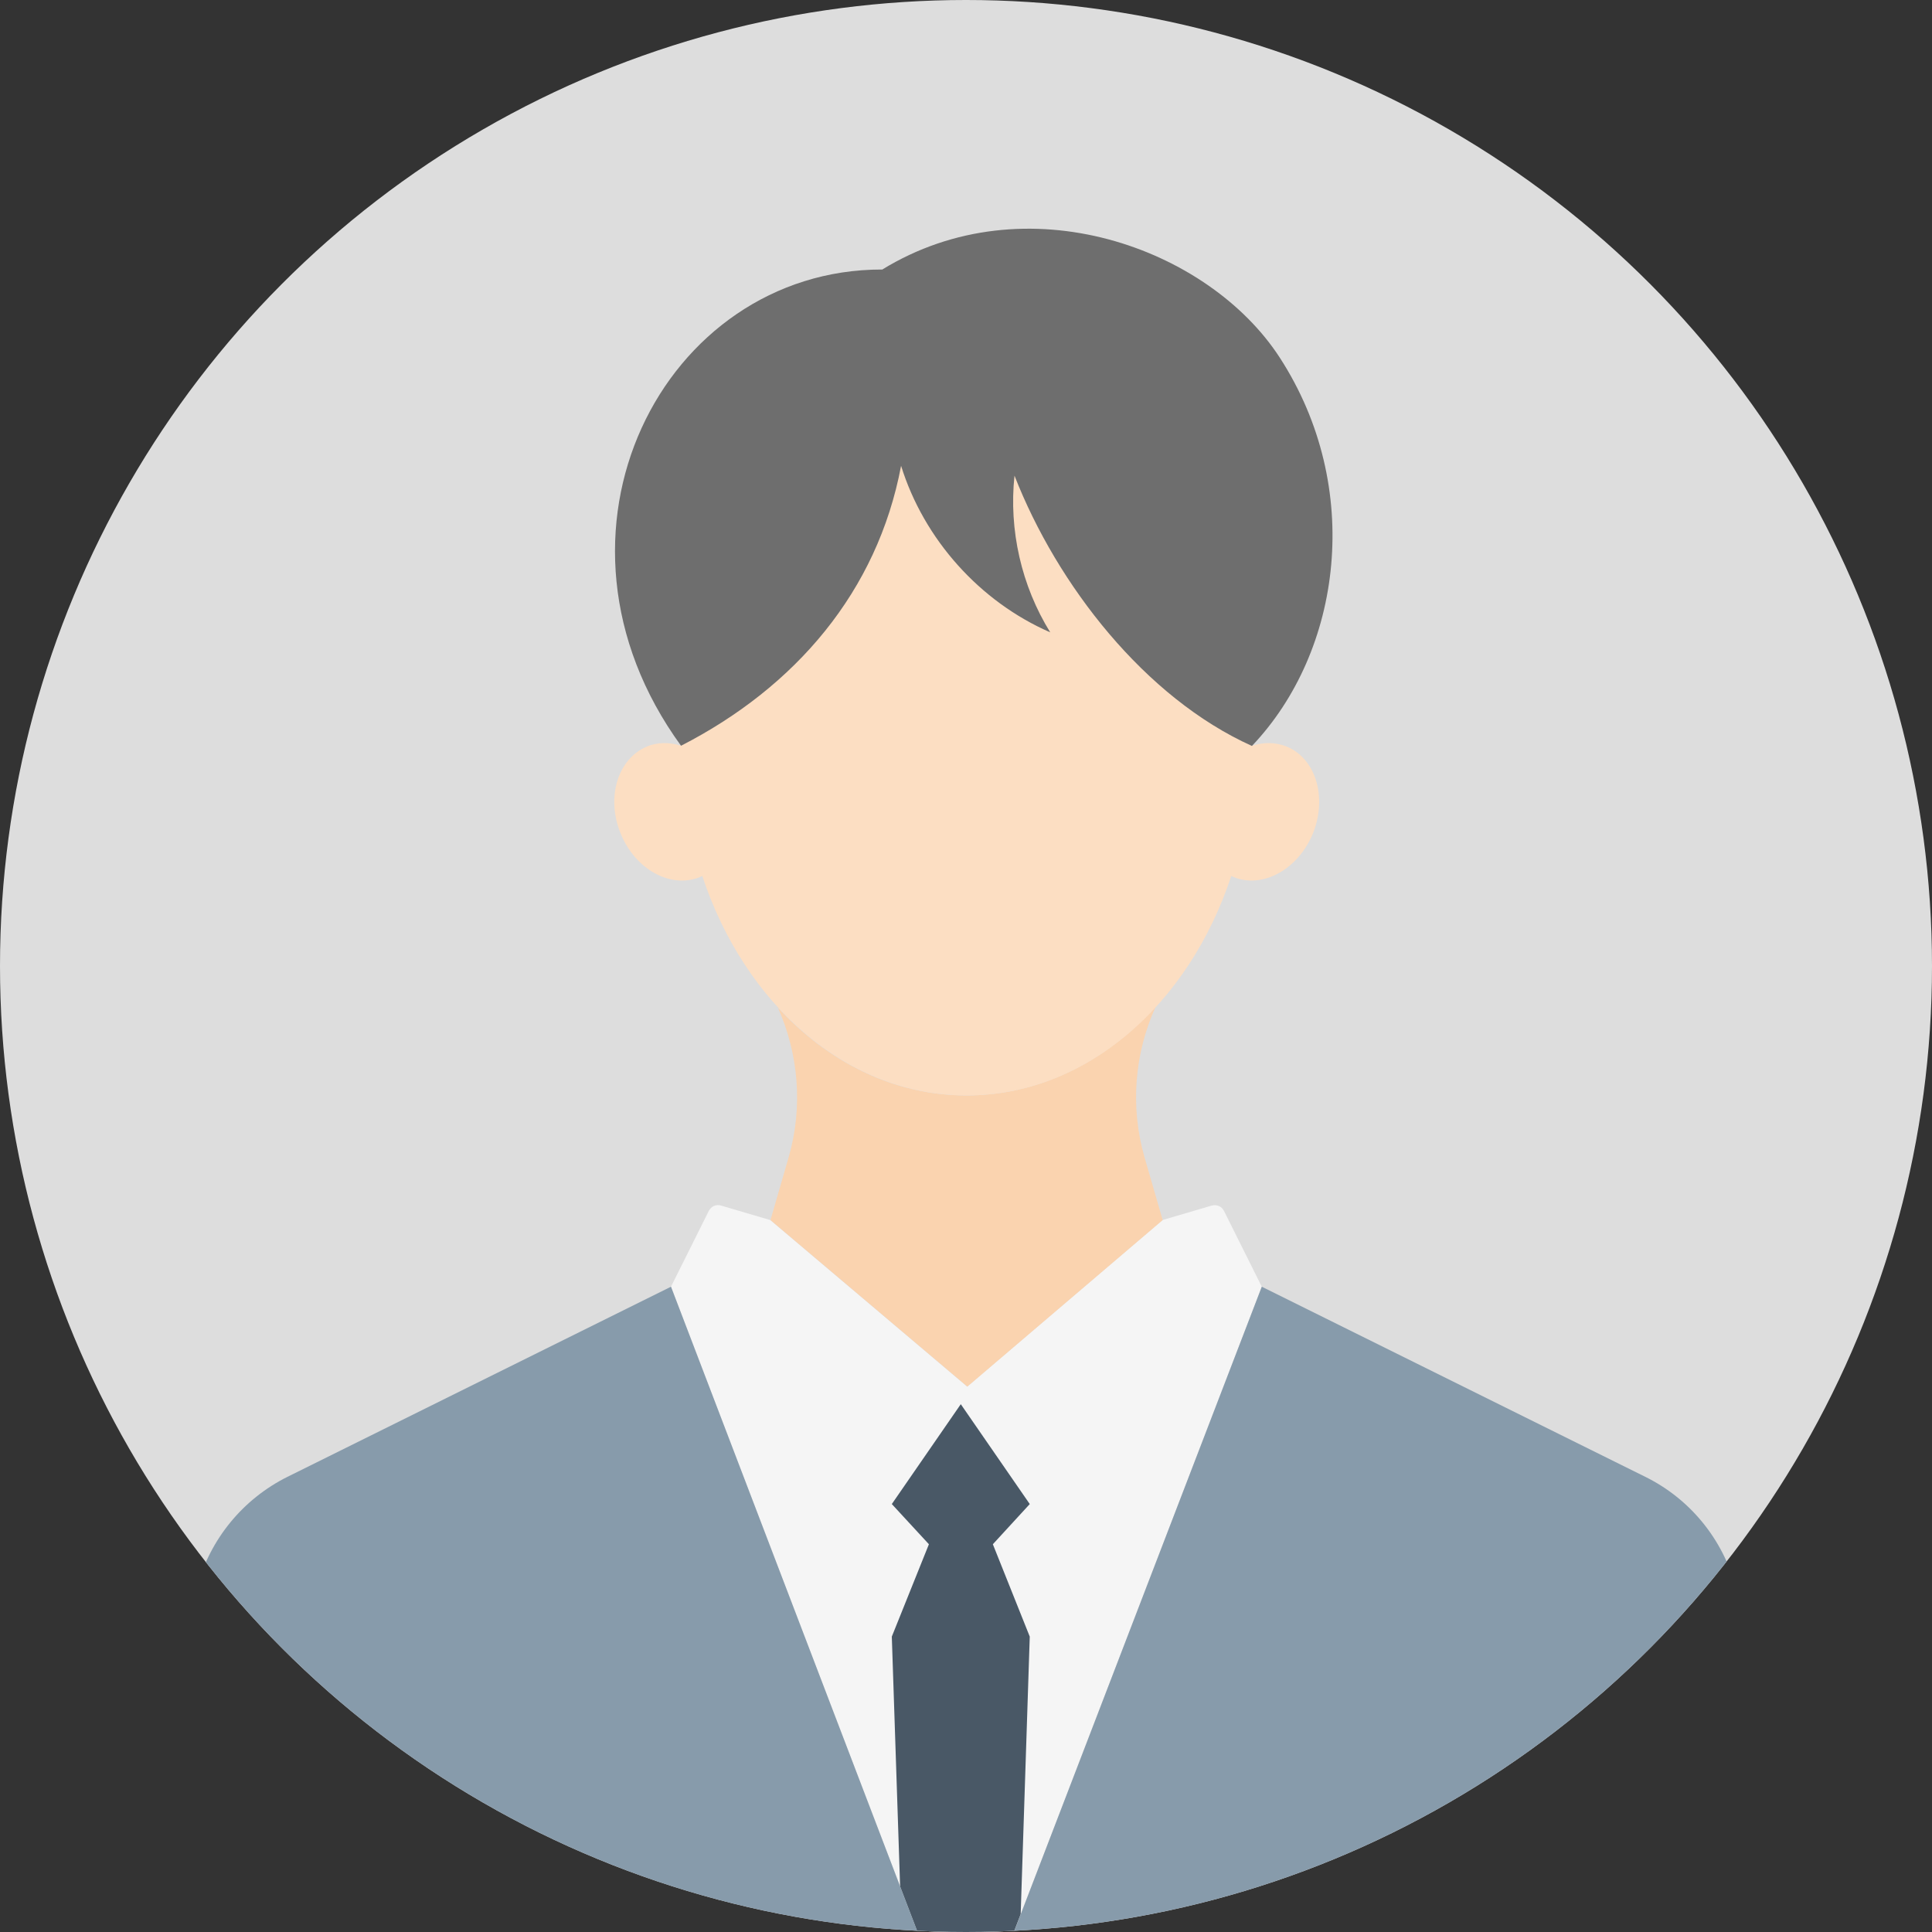
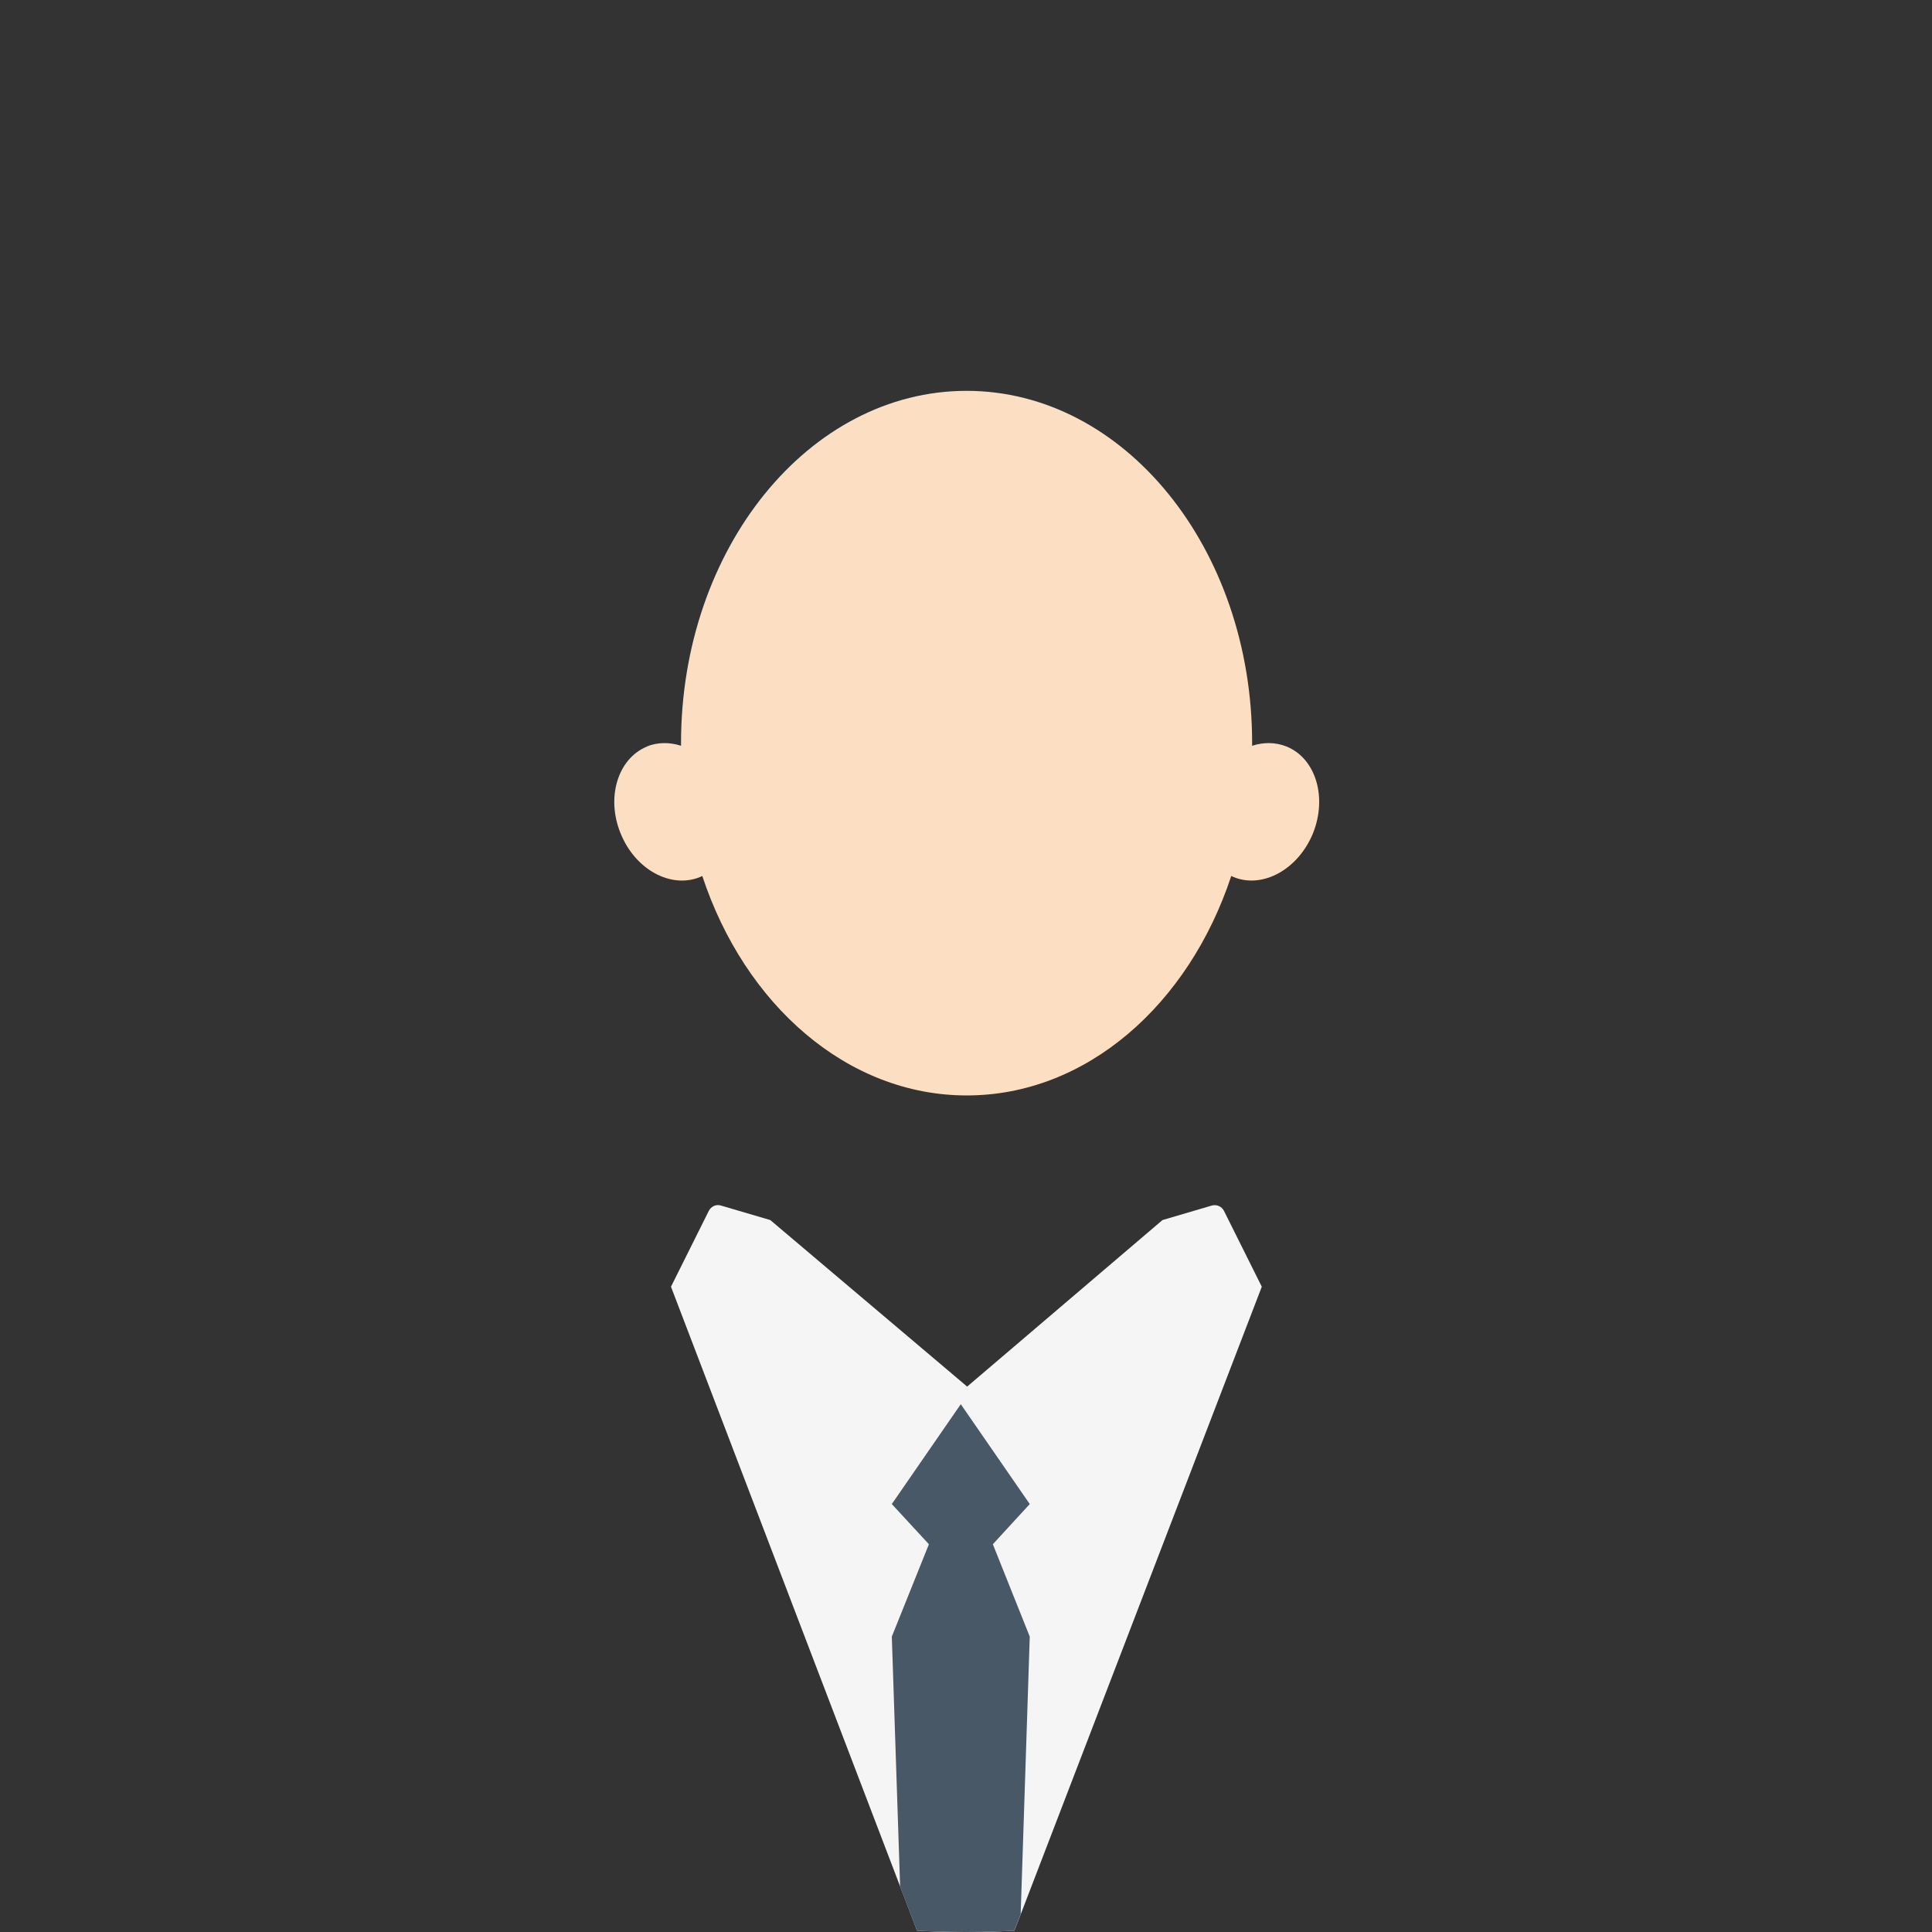
<svg xmlns="http://www.w3.org/2000/svg" id="_レイヤー_1" data-name="レイヤー 1" viewBox="0 0 100 100">
  <rect x="0" y="0" width="100" height="100" fill="#333333" stroke="none" />
  <defs>
    <style>
      .cls-1 {
        fill: #6e6e6e;
      }

      .cls-2 {
        fill: #fad3af;
      }

      .cls-3 {
        fill: none;
      }

      .cls-4 {
        fill: #495866;
      }

      .cls-5 {
        fill: #fcdec2;
      }

      .cls-6 {
        fill: #879bab;
      }

      .cls-7 {
        fill: #ddd;
      }

      .cls-8 {
        fill: #f5f5f5;
      }

      .cls-9 {
        clip-path: url(#clippath);
      }
    </style>
    <clipPath id="clippath">
      <circle class="cls-3" cx="50" cy="50" r="50" />
    </clipPath>
    <clipPath id="clippath-1">
-       <circle class="cls-3" cx="170" cy="50" r="50" />
-     </clipPath>
+       </clipPath>
  </defs>
-   <circle class="cls-7" cx="50" cy="50" r="50" />
  <g class="cls-9">
    <g>
      <path class="cls-8" d="M34.73,66.6l1.96-3.93c.12-.23.38-.35.63-.27l2.55.75,10.19,8.62,10.11-8.62,2.55-.75c.25-.07.51.04.63.27l1.96,3.93-15.33,39.91-15.25-39.91Z" />
      <polygon class="cls-4" points="52.83 99.08 53.3 84.71 51.39 79.93 53.3 77.85 49.73 72.68 46.16 77.85 48.08 79.93 46.16 84.71 46.59 97.65 49.98 106.51 52.83 99.08" />
-       <path class="cls-6" d="M.11,139l1.57-21.81c-.05-2.03.2-4.05.72-6.01l7.8-29.03c.67-2.48,2.37-4.56,4.68-5.71l19.85-9.84,15.25,39.91,15.33-39.91,19.85,9.84c2.31,1.14,4.01,3.22,4.68,5.71l7.8,29.03c.53,1.96.77,3.98.72,6.01h0s-36.26,0-36.26,0c-1.08,0-1.97.85-2.01,1.93l-1.56,34.95h22.36l.42,12.14c.03.82-.63,1.51-1.46,1.51l-29.83.07-29.83-.07c-.83,0-1.48-.69-1.46-1.51l-.22-7.28-12.61-8.24c-3.91-2.56-6.13-7.03-5.8-11.7Z" />
-       <path class="cls-2" d="M40.23,52.12c2.61,2.85,6.03,4.58,9.79,4.58s7.18-1.73,9.79-4.58c-1.09,2.42-1.32,5.17-.57,7.78l.94,3.25-10.11,8.62-10.19-8.62.94-3.25c.75-2.6.52-5.35-.57-7.78Z" />
      <path class="cls-5" d="M33.47,38.64c.57-.23,1.19-.23,1.78-.04,0-.05,0-.09,0-.14,0-10.07,6.62-18.23,14.78-18.23s14.78,8.16,14.78,18.23c0,.05,0,.09,0,.14.59-.19,1.21-.19,1.78.04,1.51.61,2.12,2.62,1.37,4.49-.76,1.86-2.59,2.88-4.1,2.27-.04-.02-.09-.04-.13-.06-2.2,6.66-7.5,11.36-13.69,11.36s-11.49-4.7-13.69-11.36c-.04.02-.08.04-.13.06-1.51.61-3.35-.4-4.1-2.27-.76-1.86-.14-3.87,1.37-4.49Z" />
-       <path class="cls-1" d="M45.64,13.95c-11.29,0-18.39,13.65-10.39,24.65,5.91-3.03,10.16-7.97,11.39-14.49,1.18,3.8,4.07,7.03,7.72,8.62-1.49-2.4-2.15-5.3-1.85-8.11,2.21,5.66,6.76,11.5,12.29,13.99,4.67-4.91,5.79-13.39,1.44-20.1-3.69-5.69-13.14-9.13-20.59-4.55Z" />
    </g>
  </g>
</svg>